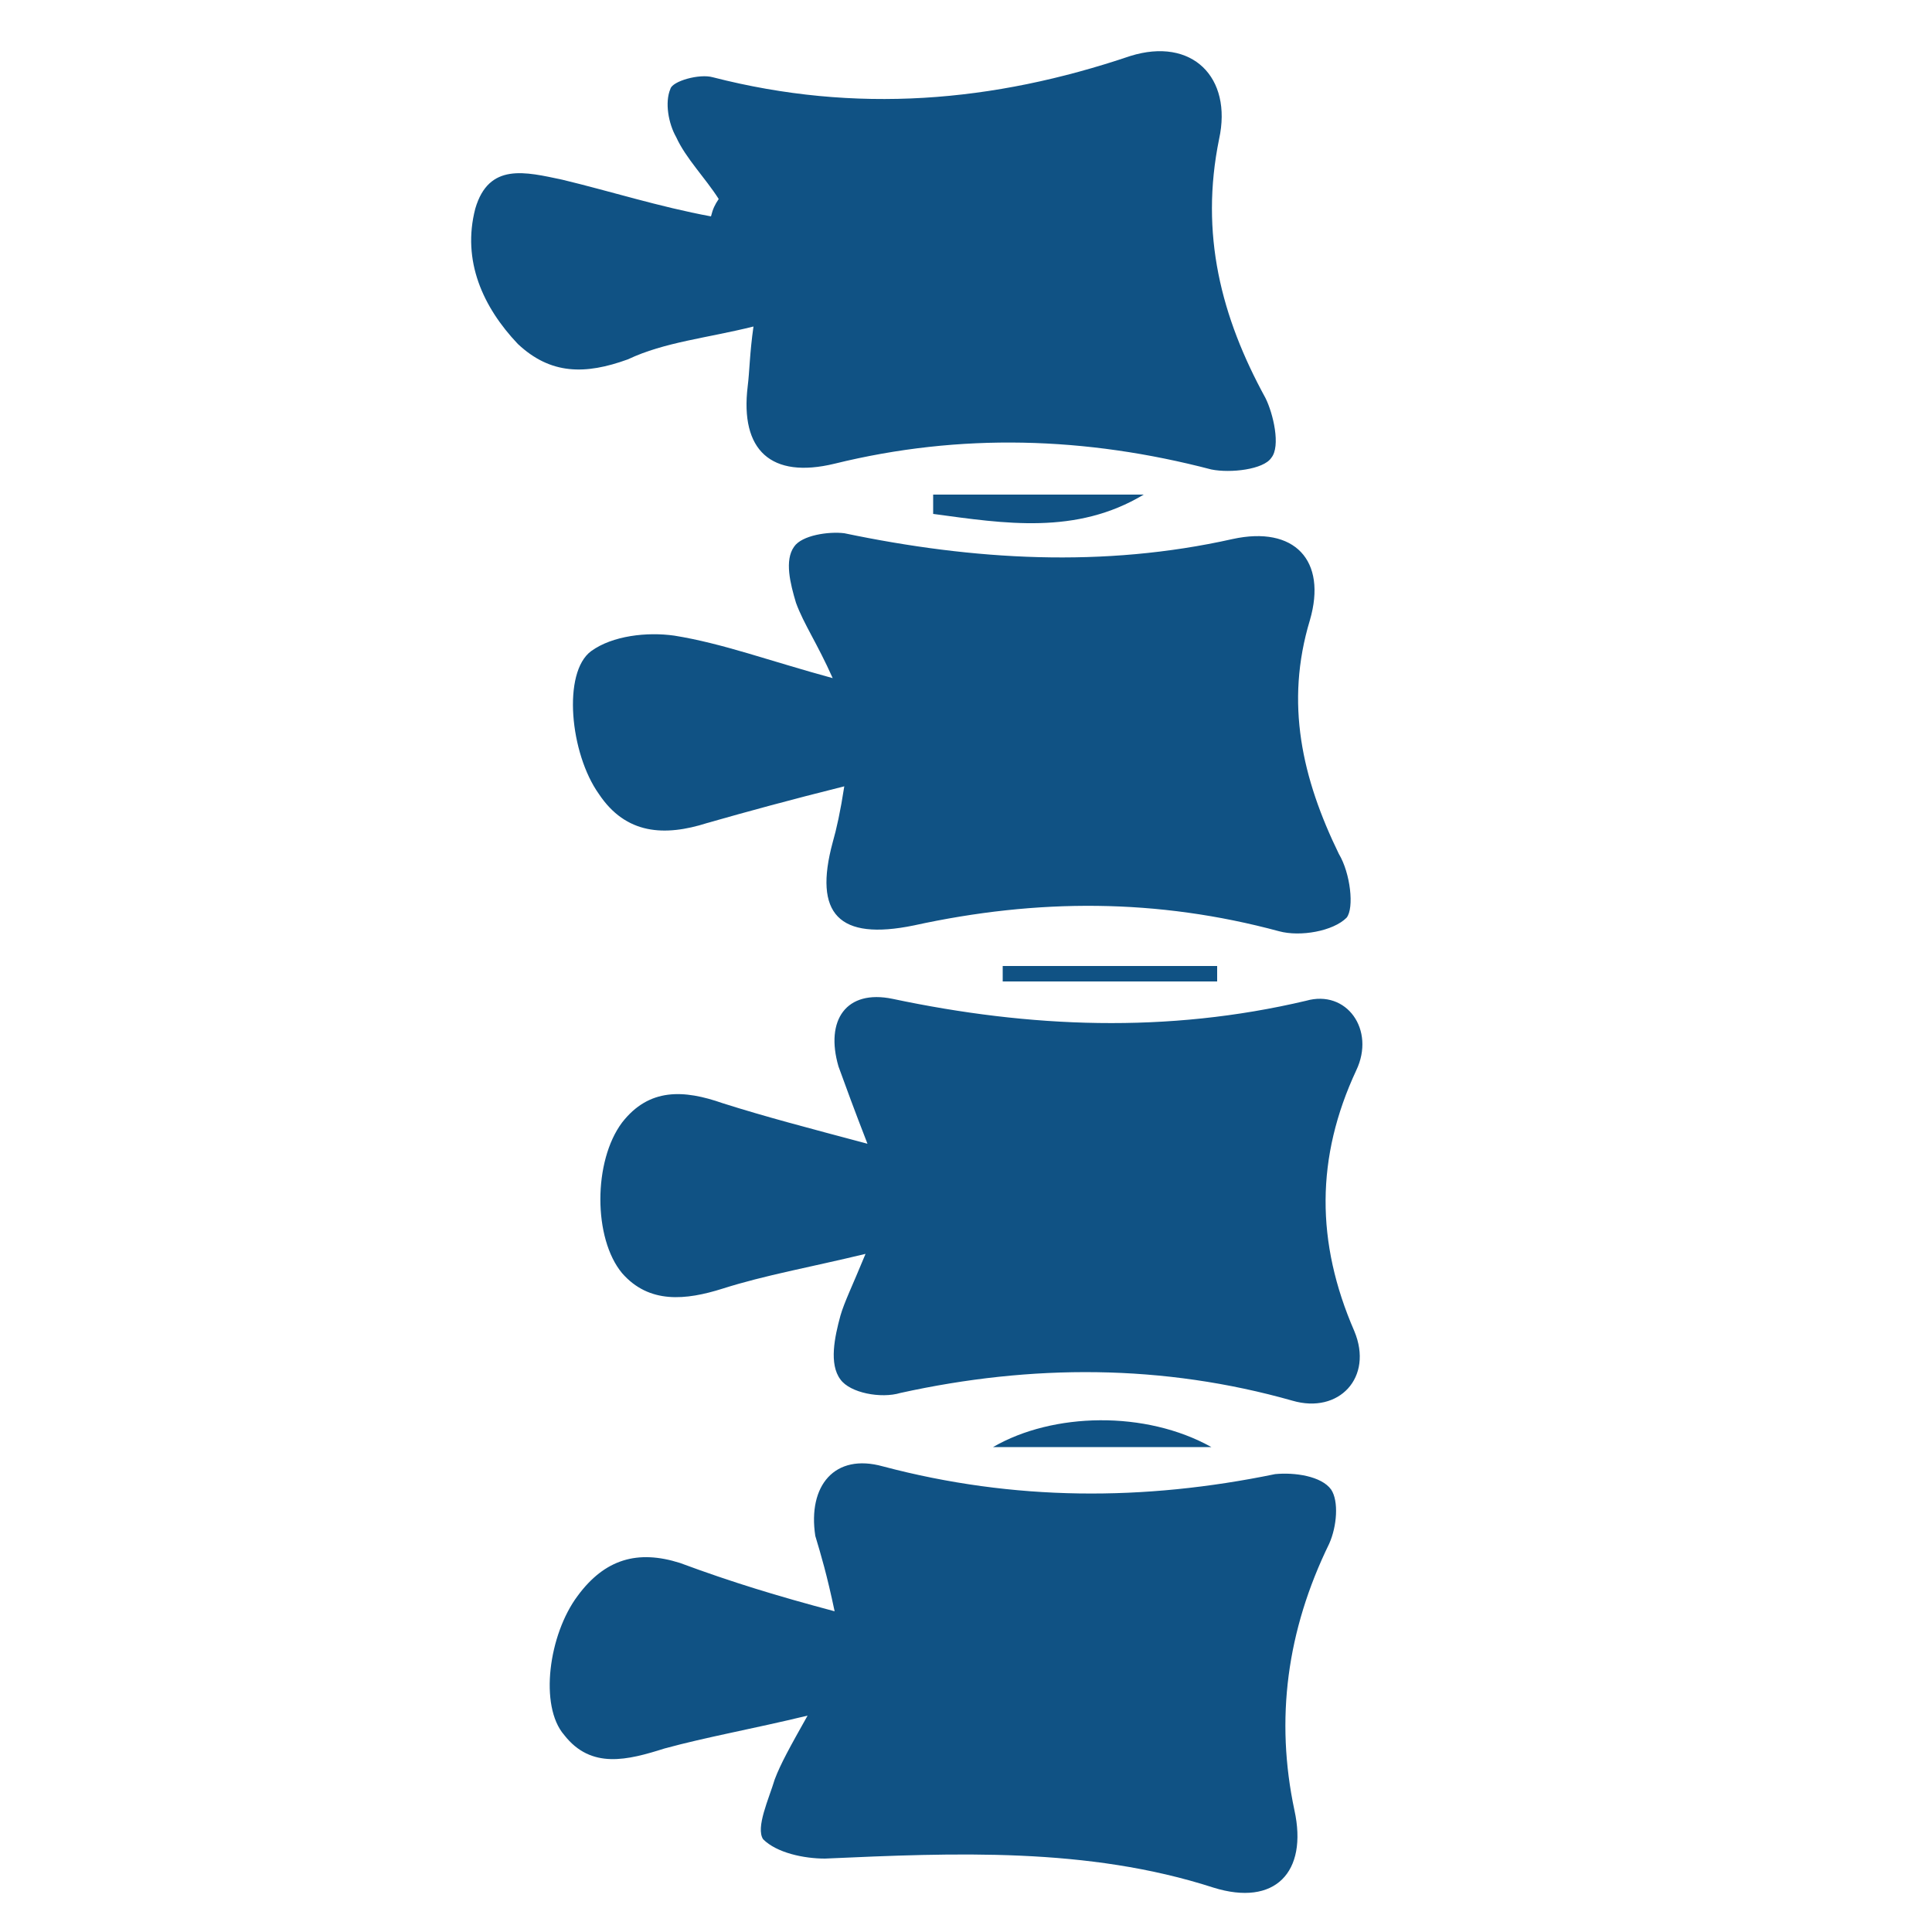
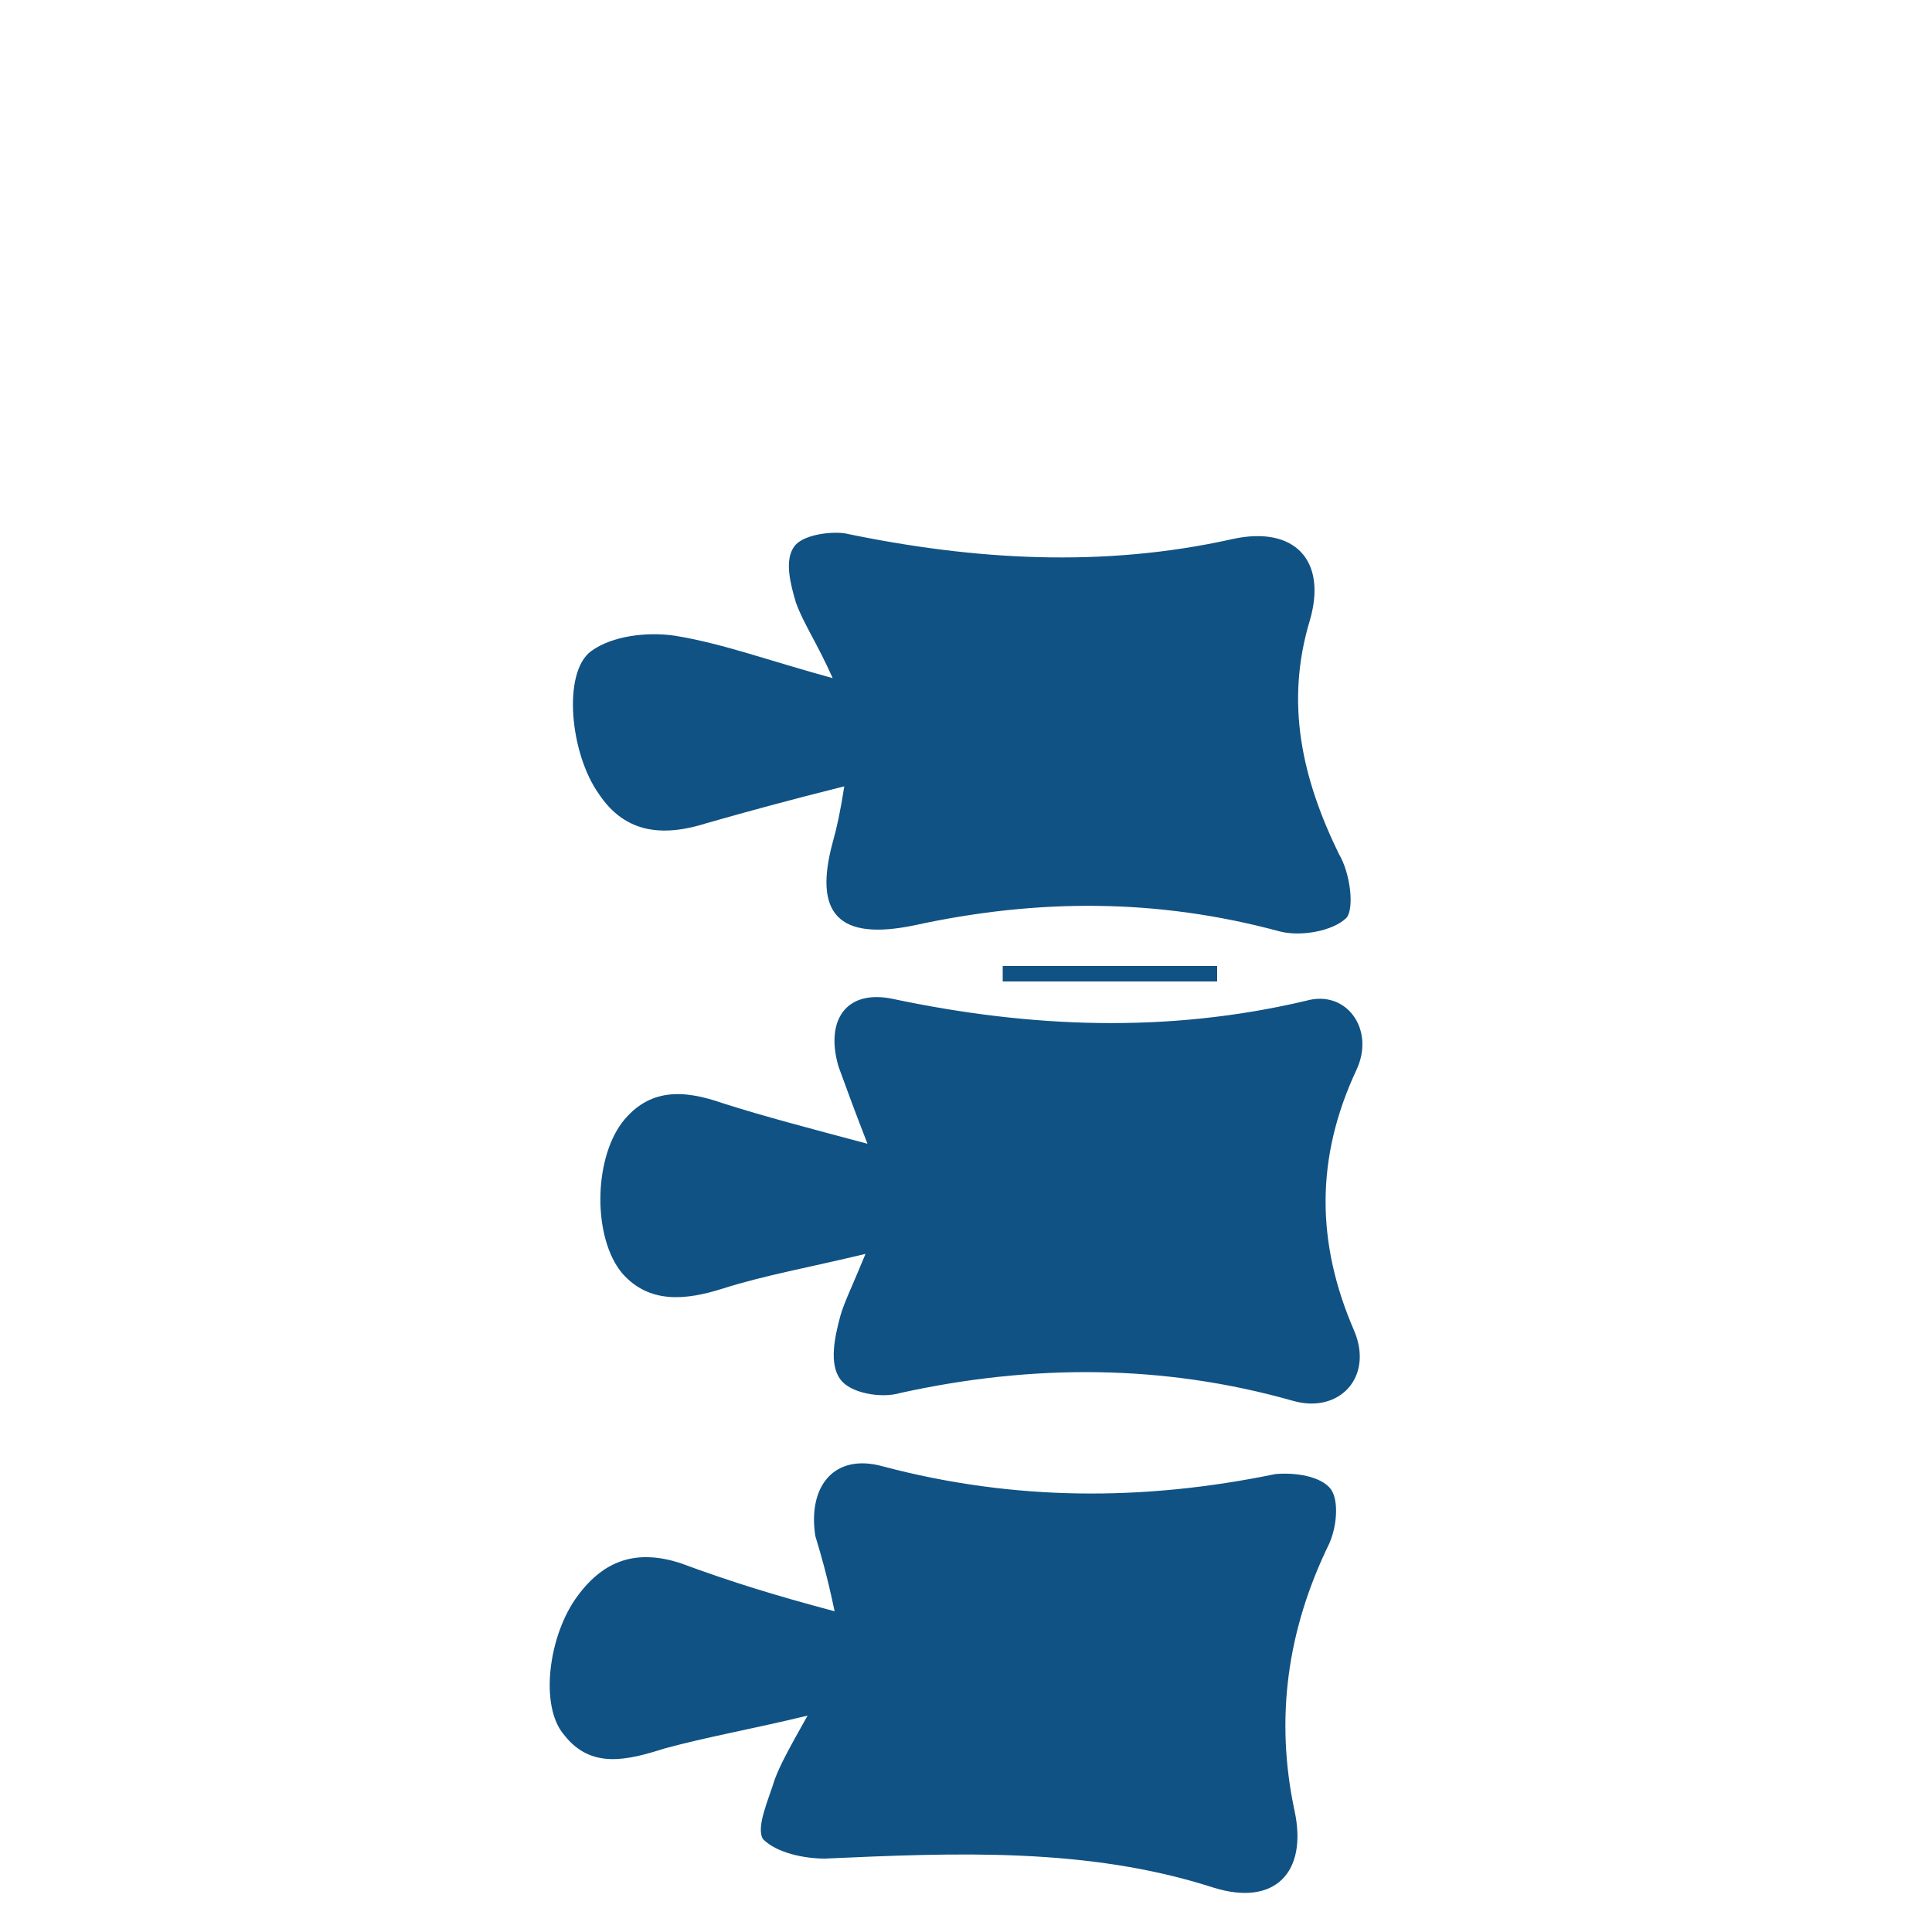
<svg xmlns="http://www.w3.org/2000/svg" id="Camada_1" x="0px" y="0px" viewBox="-255 347 100 100" style="enable-background:new -255 347 100 100;" xml:space="preserve">
  <style type="text/css">	.st0{fill:#105284;}</style>
  <g>
    <path class="st0" d="M-211.8,430.4c-0.4-1.9-0.7-2.9-1-3.9c-0.4-2.6,1-4.3,3.5-3.6c6.8,1.8,13.5,1.8,20.3,0.4   c1-0.1,2.4,0.1,2.9,0.8c0.4,0.6,0.3,1.9-0.1,2.8c-2.2,4.5-2.8,9.1-1.8,13.8c0.7,3.2-1,5-4.2,4c-6.5-2.1-13.4-1.8-20.1-1.5   c-1.1,0-2.5-0.3-3.2-1c-0.4-0.6,0.3-2.1,0.6-3.1c0.3-0.8,0.8-1.7,1.7-3.3c-2.9,0.7-5.2,1.1-7.4,1.7c-1.9,0.6-3.8,1.1-5.2-0.7   c-1.3-1.5-0.8-5.2,0.7-7.2c1.4-1.9,3.1-2.4,5.3-1.7C-217.1,428.9-214.8,429.6-211.8,430.4z" />
-     <path class="st0" d="M-217.8,357.3c-0.7-1.1-1.7-2.1-2.2-3.2c-0.4-0.7-0.6-1.8-0.3-2.5c0.1-0.4,1.5-0.8,2.2-0.6   c7.4,1.9,14.5,1.3,21.6-1.1c3.2-1,5.3,1.1,4.6,4.3c-1,4.9,0.1,9.2,2.4,13.4c0.4,0.8,0.8,2.5,0.3,3.1c-0.4,0.6-2.1,0.8-3.1,0.6   c-6.5-1.7-13-1.9-19.5-0.3c-3.3,0.8-4.9-0.7-4.5-4c0.1-0.8,0.1-1.7,0.3-3.1c-2.4,0.6-4.6,0.8-6.5,1.7c-2.2,0.8-4,0.8-5.7-0.8   c-1.8-1.9-2.9-4.3-2.2-7c0.7-2.4,2.6-1.9,4.5-1.5c2.5,0.6,5,1.4,7.7,1.9C-218.1,357.8-218,357.6-217.8,357.3z" />
    <path class="st0" d="M-210.2,411.9c-2.9,0.7-5.2,1.1-7.4,1.8c-1.9,0.6-3.8,0.8-5.2-0.8c-1.5-1.8-1.5-5.8,0-7.8   c1.4-1.8,3.2-1.7,5.2-1c2.2,0.7,4.5,1.3,7.5,2.1c-0.7-1.8-1.1-2.9-1.5-4c-0.7-2.4,0.4-4,2.8-3.5c7.1,1.5,14.2,1.8,21.4,0.1   c2.1-0.6,3.6,1.5,2.6,3.6c-2.1,4.5-2.1,8.9-0.1,13.5c1,2.4-0.8,4.3-3.2,3.6c-6.7-1.9-13.5-1.9-20.3-0.4c-1,0.3-2.6,0-3.1-0.7   c-0.6-0.8-0.3-2.2,0-3.3C-211.3,414.4-210.9,413.6-210.2,411.9z" />
    <path class="st0" d="M-211.3,387.7c-2.8,0.7-5,1.3-7.1,1.9c-2.2,0.7-4.2,0.6-5.6-1.5c-1.5-2.1-1.9-6.3-0.4-7.4   c1.1-0.8,2.9-1,4.3-0.8c2.5,0.4,4.9,1.3,8.2,2.2c-0.8-1.8-1.5-2.8-1.9-3.9c-0.3-1-0.6-2.2-0.1-2.9c0.4-0.6,1.8-0.8,2.6-0.7   c6.7,1.4,13.4,1.8,20.1,0.3c3.2-0.7,4.9,1.1,4,4.2c-1.3,4.3-0.4,8.2,1.5,12.1c0.6,1,0.8,2.8,0.4,3.3c-0.7,0.7-2.4,1-3.5,0.7   c-6.3-1.7-12.5-1.7-18.9-0.3c-3.9,0.8-5.2-0.6-4.2-4.3C-211.7,389.9-211.5,389-211.3,387.7z" />
-     <path class="st0" d="M-206.7,372.6c3.6,0,7.2,0,10.9,0c-3.5,2.1-7.2,1.5-10.9,1C-206.7,373.2-206.7,372.9-206.7,372.6z" />
-     <path class="st0" d="M-192.3,421.9c-3.6,0-7.2,0-11.3,0C-200.5,420.1-195.7,420-192.3,421.9z" />
    <path class="st0" d="M-203.1,397c3.8,0,7.4,0,11.1,0c0,0.3,0,0.6,0,0.8c-3.8,0-7.4,0-11.1,0C-203.1,397.5-203.1,397.3-203.1,397z" />
  </g>
</svg>